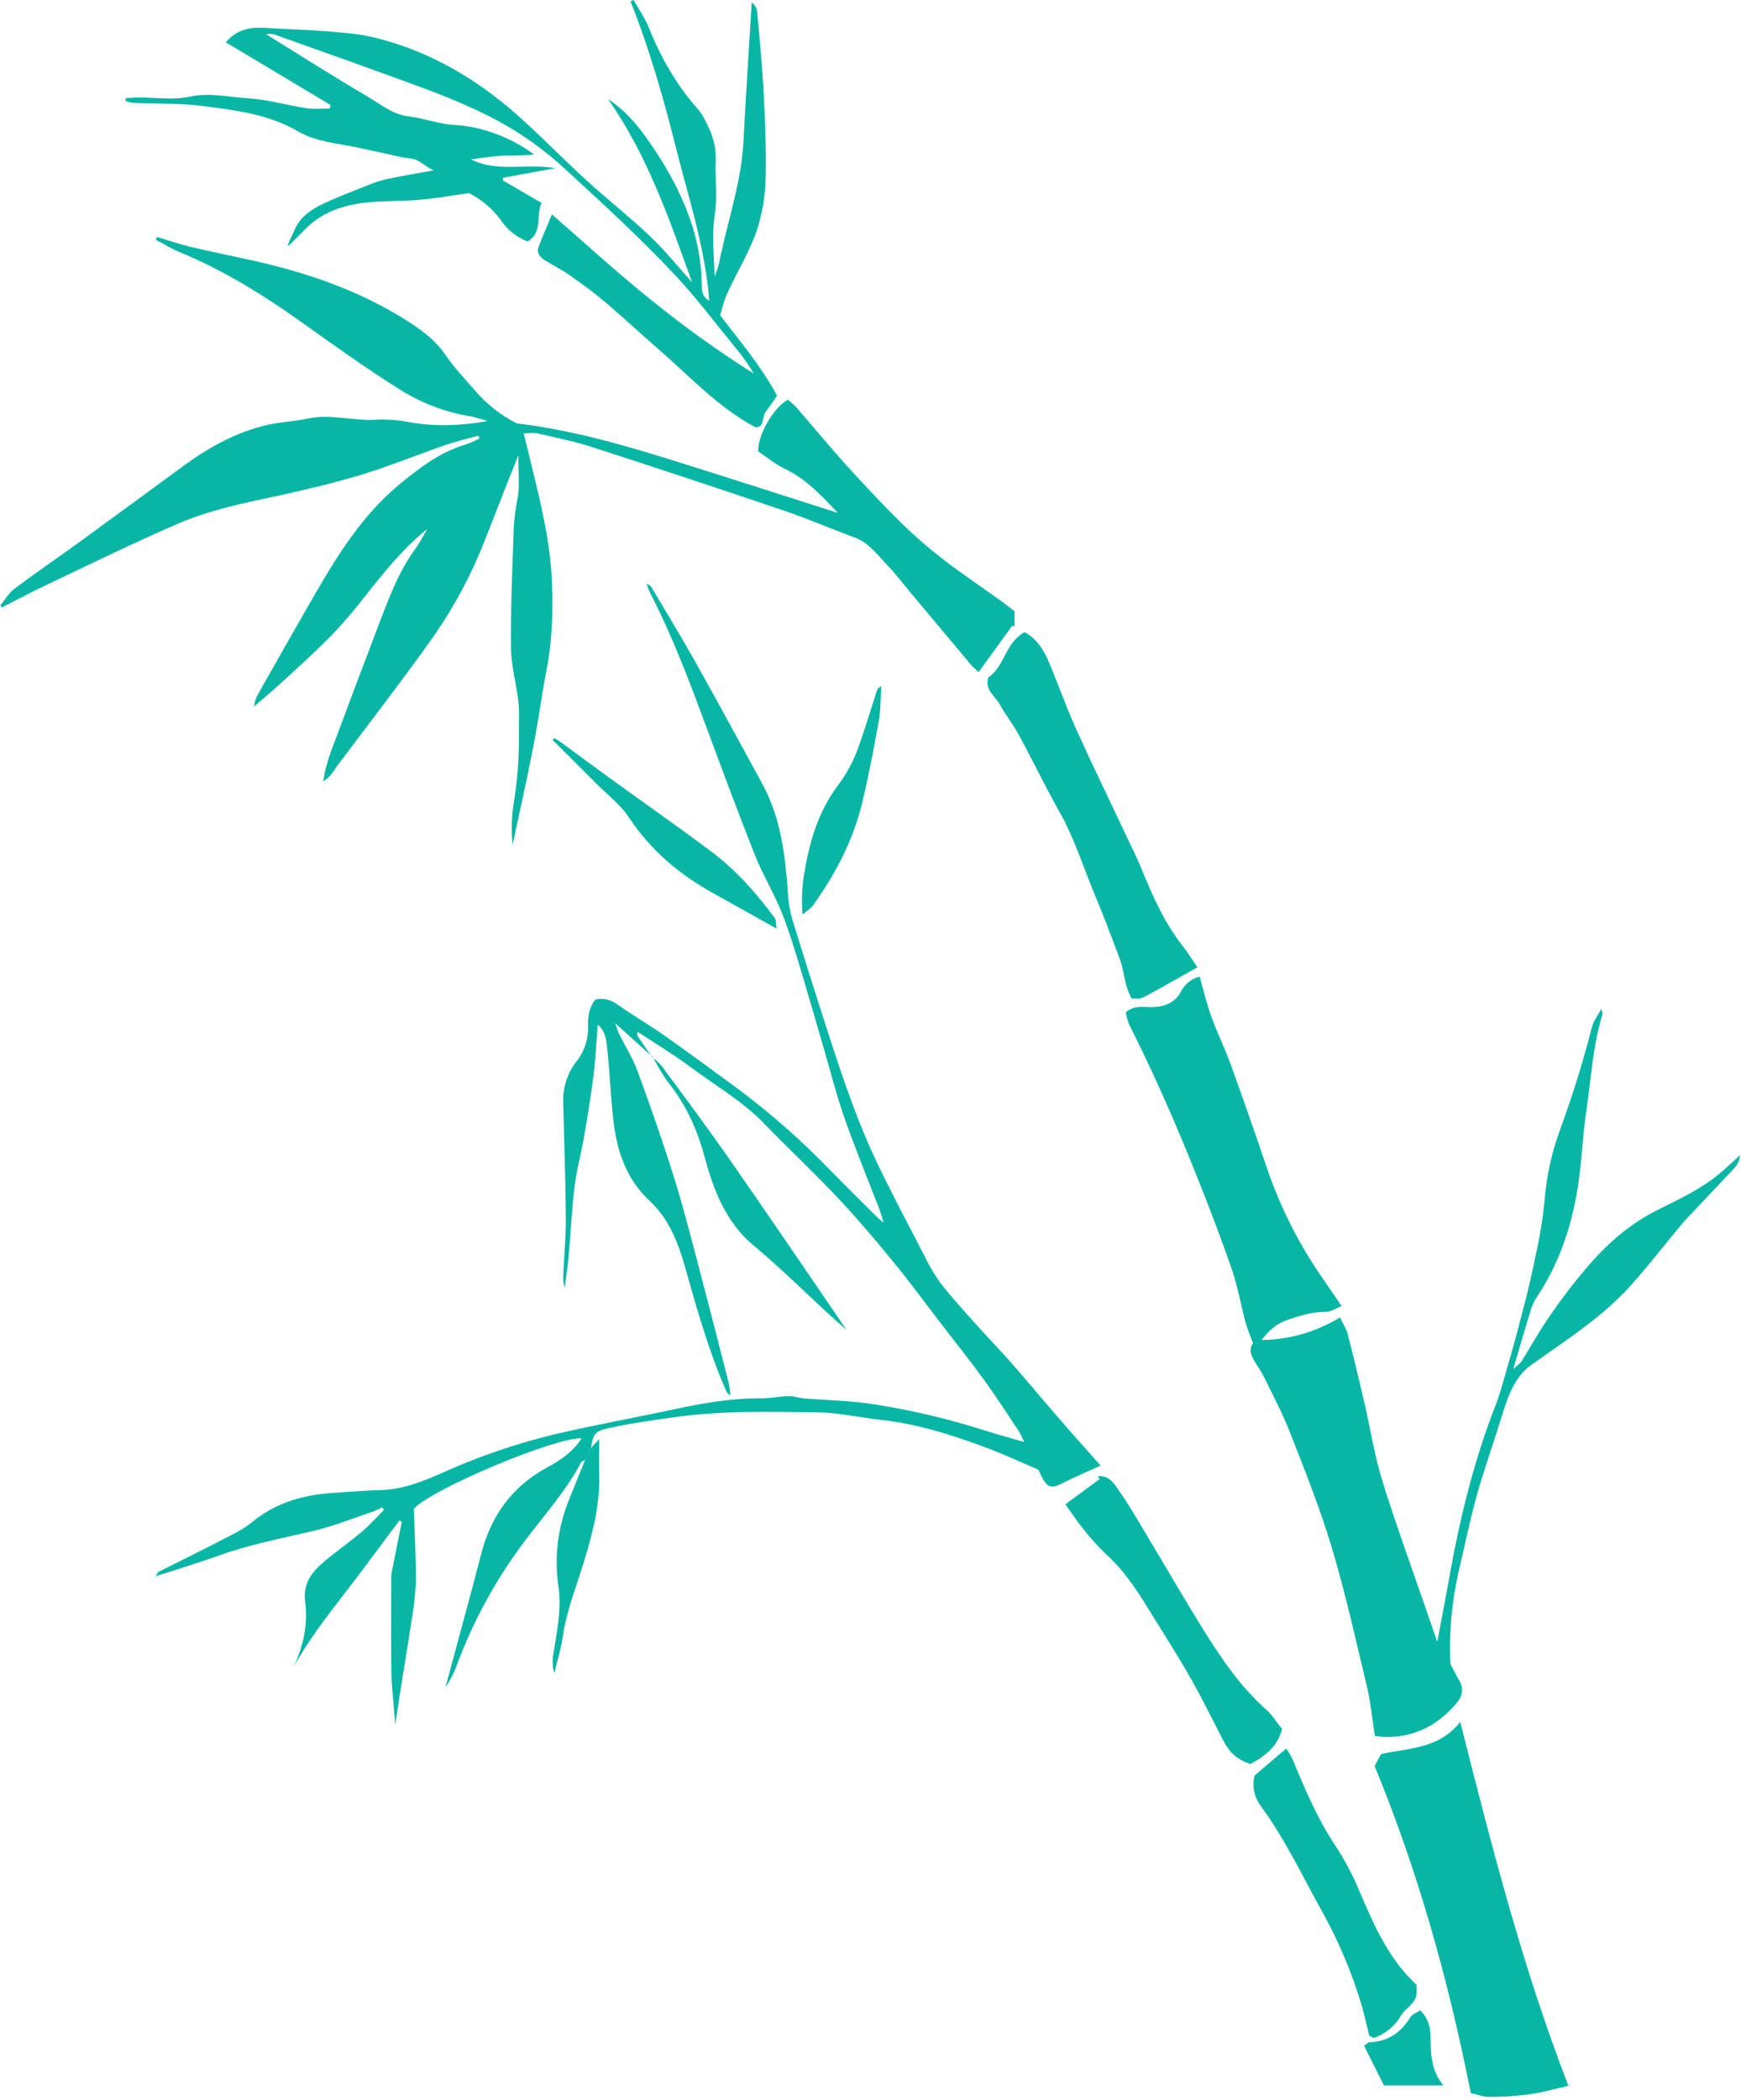
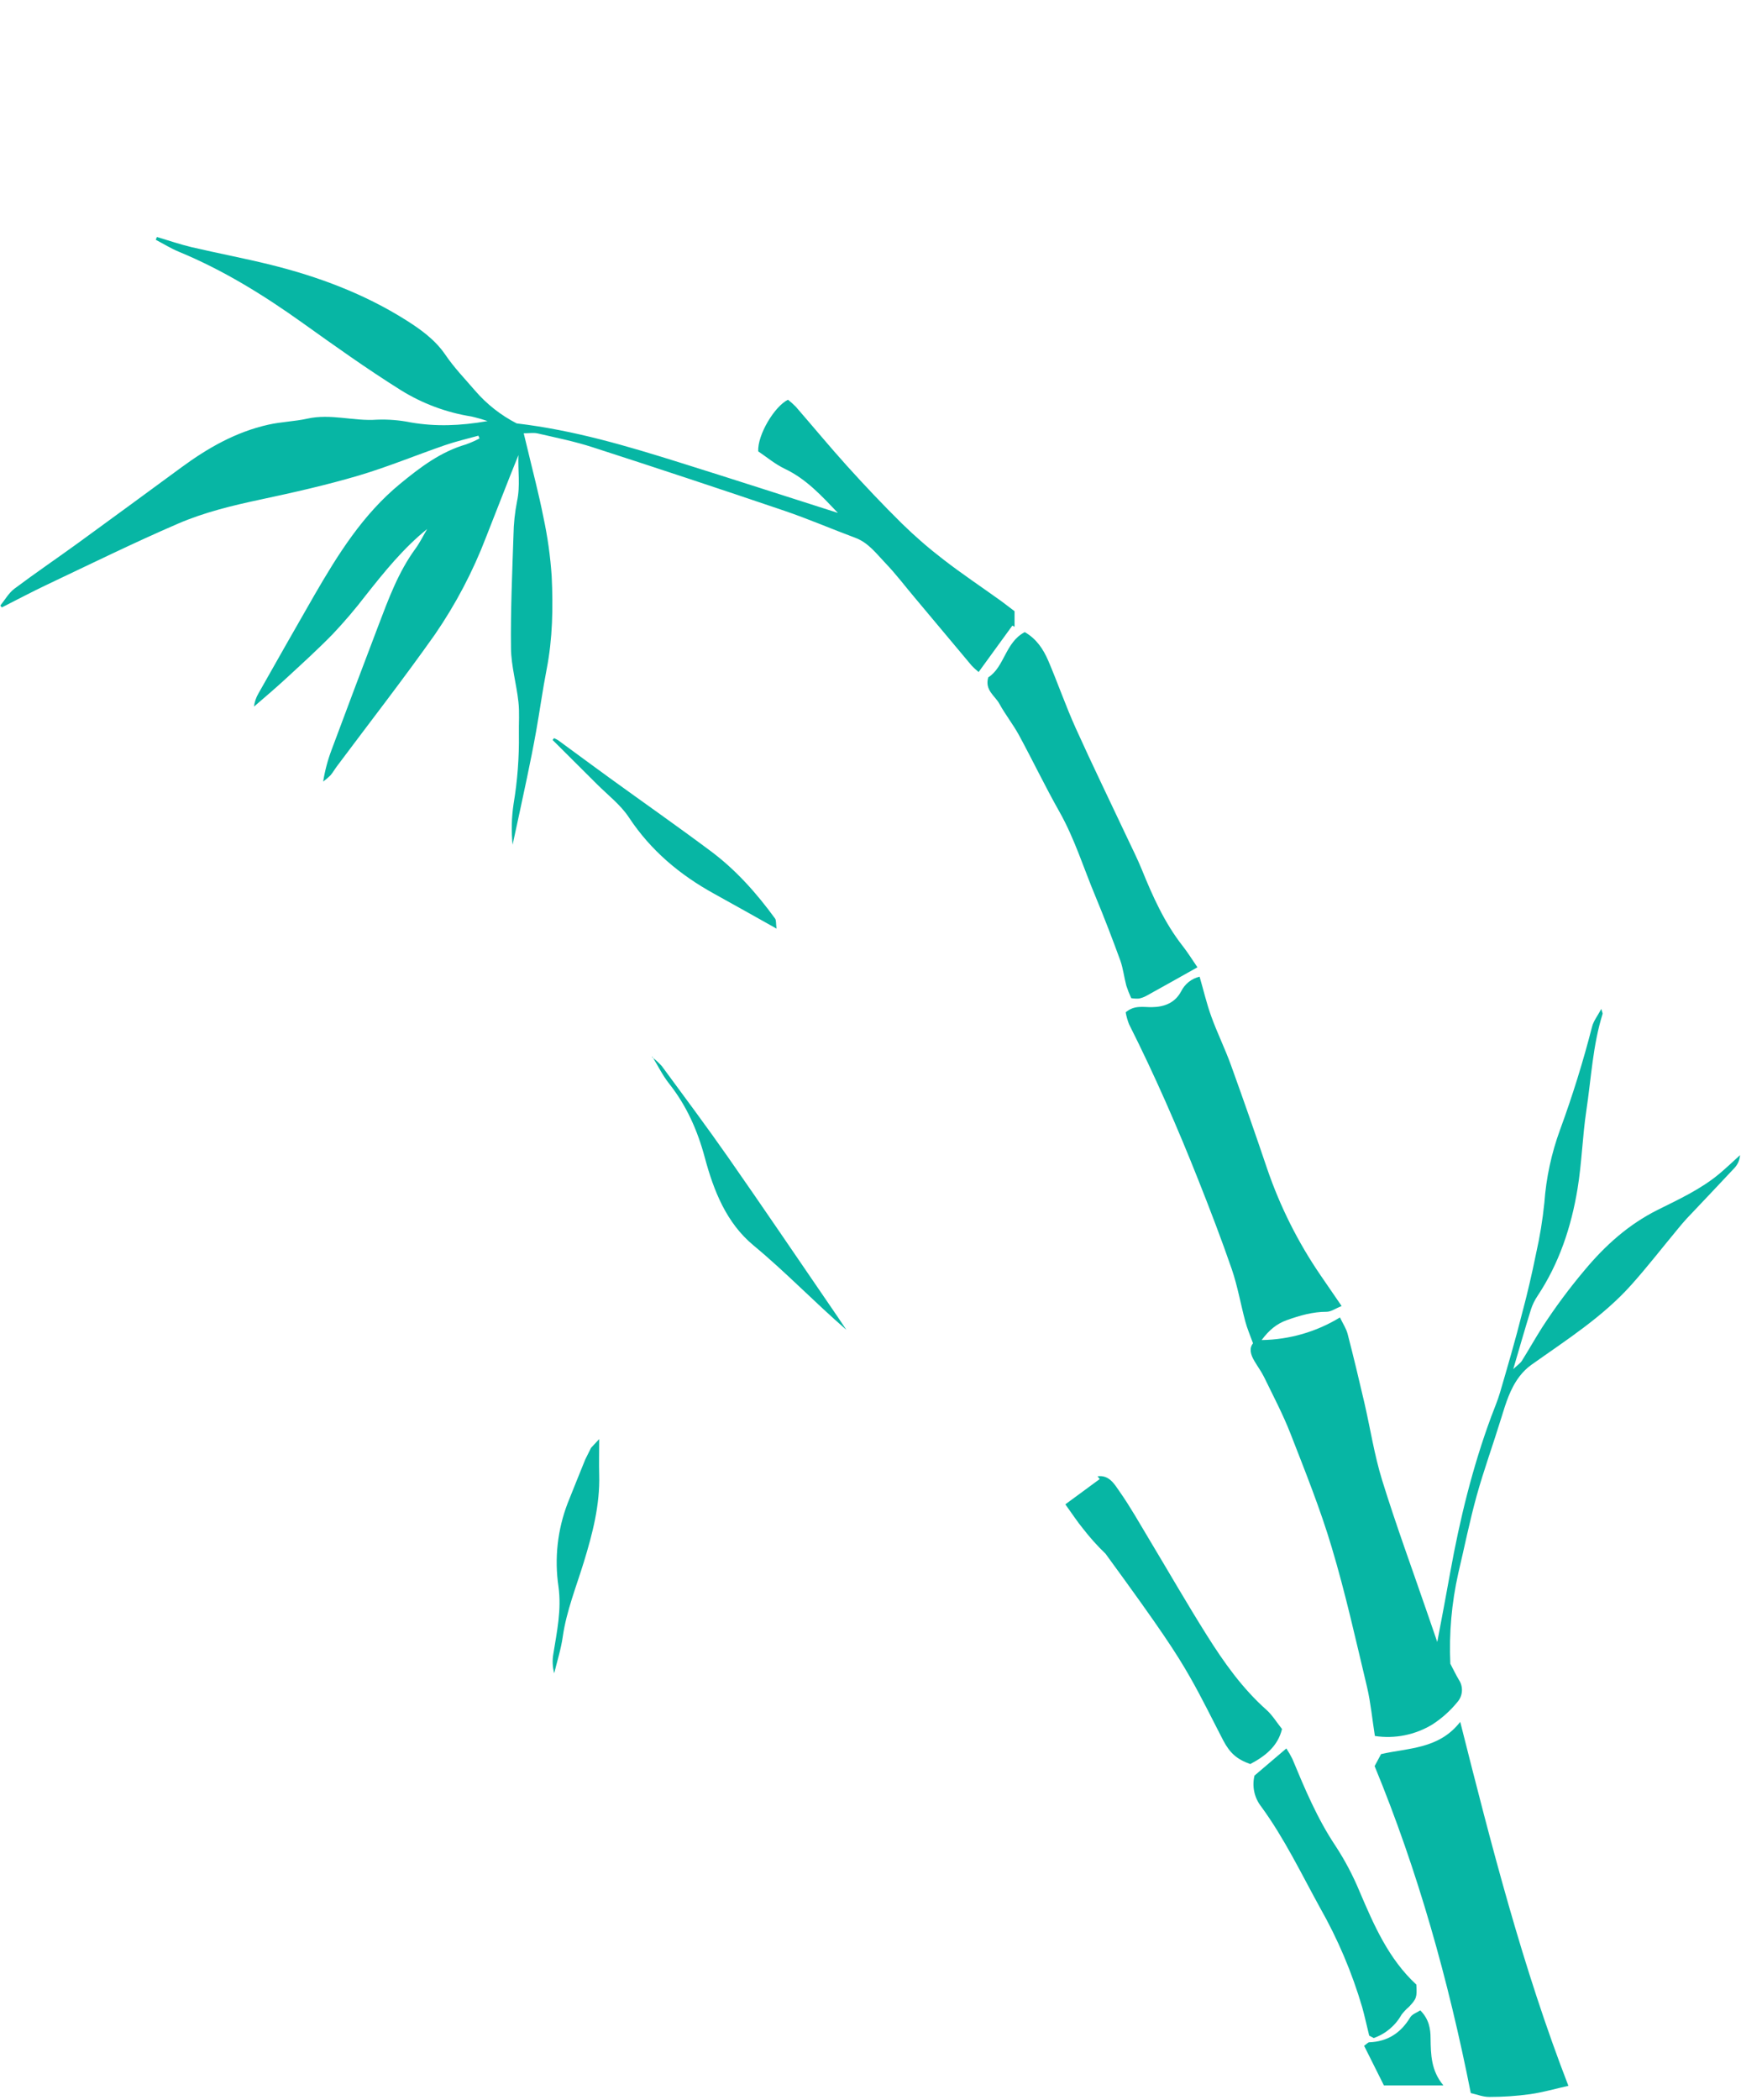
<svg xmlns="http://www.w3.org/2000/svg" width="628" height="757" viewBox="0 0 628 757" fill="none">
  <g clip-path="url(#clip0)">
    <path d="M0.65 219C6.11 216.25 11.5 213.37 17.02 210.76C32.67 203.35 48.22 195.7 64.11 188.84C73.65 184.71 83.84 182.25 94.11 180.07C105.89 177.56 117.66 174.9 129.21 171.5C139.8 168.37 150.05 164.11 160.51 160.5C164.45 159.14 168.51 158.21 172.56 157.08C172.69 157.41 172.83 157.75 172.97 158.08C171.399 158.9 169.776 159.615 168.11 160.22C158.93 162.88 151.59 168.47 144.33 174.43C130.86 185.5 121.89 199.9 113.33 214.69C106.56 226.43 99.9 238.22 93.22 250.01C92.366 251.467 91.818 253.084 91.61 254.76C95.32 251.53 99.1 248.37 102.72 245.03C108.57 239.64 114.48 234.3 120.03 228.61C124.211 224.185 128.163 219.549 131.87 214.72C138.63 206.17 145.43 197.72 154.09 190.72C152.69 193.09 151.48 195.6 149.86 197.81C143.69 206.23 140.16 215.9 136.5 225.5C130.82 240.413 125.197 255.34 119.63 270.28C118.222 273.999 117.197 277.853 116.57 281.78C117.503 281.095 118.386 280.343 119.21 279.53C120.07 278.53 120.7 277.39 121.48 276.34C133.32 260.49 145.48 244.88 156.9 228.72C164.406 217.799 170.593 206.027 175.33 193.65C179.23 183.83 182.98 173.97 187.01 164.07C186.77 169.58 187.73 175.07 186.51 180.7C185.715 184.733 185.283 188.83 185.22 192.94C184.77 206.54 184.15 220.14 184.32 233.74C184.4 240.21 186.32 246.65 187.01 253.14C187.43 256.93 187.1 260.8 187.17 264.63C187.292 273.04 186.656 281.444 185.27 289.74C184.525 294.645 184.401 299.624 184.9 304.56C186.64 296.5 188.41 288.44 190.1 280.37C191.27 274.78 192.4 269.18 193.4 263.57C194.72 256.18 195.73 248.73 197.17 241.36C199.35 230.24 199.53 218.99 199 207.77C198.523 200.586 197.52 193.447 196 186.41C194.34 177.96 192.11 169.61 190.13 161.22C189.79 159.81 189.44 158.4 188.91 156.22C190.84 156.22 192.47 155.93 193.96 156.27C200.62 157.81 207.36 159.16 213.84 161.27C236.933 168.73 259.967 176.357 282.94 184.15C291.56 187.08 299.94 190.71 308.48 193.88C313.26 195.65 316.12 199.63 319.41 203.05C323.16 206.95 326.41 211.28 329.93 215.44C336.79 223.627 343.65 231.813 350.51 240C351.292 240.814 352.123 241.579 353 242.29L365.17 225.55L365.96 225.98V220.36C364.53 219.28 362.75 217.89 360.96 216.57C354.06 211.62 346.96 206.89 340.28 201.71C335.051 197.704 330.069 193.386 325.36 188.78C318.51 182.03 311.9 175.03 305.45 167.9C299.15 160.9 293.19 153.7 287.04 146.62C286.164 145.724 285.229 144.889 284.24 144.12C279.38 146.48 273.19 156.79 273.5 162.73C276.39 164.66 279.56 167.35 283.19 169.07C290.84 172.72 296.33 178.72 302.24 184.92C282.94 178.77 264.1 172.67 245.24 166.77C226.38 160.87 207.24 155.12 186.37 152.65C180.657 149.719 175.563 145.713 171.37 140.85C167.73 136.61 163.8 132.55 160.68 127.95C156.93 122.44 151.68 118.72 146.36 115.36C131.36 105.92 114.84 99.73 97.66 95.47C88.17 93.12 78.56 91.32 69.04 89.09C64.84 88.09 60.75 86.67 56.61 85.44L56.17 86.44C58.94 87.89 61.62 89.57 64.5 90.76C80.5 97.36 94.99 106.33 109 116.32C120.69 124.67 132.4 133.03 144.56 140.65C152.351 145.5 161.035 148.738 170.1 150.17C172.047 150.619 173.97 151.17 175.86 151.82C165.86 153.56 157.1 153.82 148.23 152.31C144.192 151.486 140.069 151.15 135.95 151.31C127.56 151.92 119.34 149.04 110.79 150.95C106.26 151.95 101.42 152.07 96.79 153.11C85.05 155.74 74.94 161.52 65.39 168.54C53.01 177.64 40.613 186.71 28.2 195.75C20.54 201.31 12.69 206.63 5.12 212.31C3.12 213.84 1.75 216.31 0.12 218.31L0.65 219Z" fill="#07B6A4" />
    <path d="M495.94 625.88C503.115 626.967 510.444 625.501 516.65 621.74C520.112 619.508 523.197 616.74 525.79 613.54C526.709 612.453 527.25 611.097 527.333 609.677C527.416 608.256 527.036 606.847 526.25 605.66C525.17 603.84 524.25 601.92 523.15 599.82C522.655 588.871 523.62 577.904 526.02 567.21C528.23 557.87 530.11 548.43 532.67 539.21C535.23 529.99 538.65 520.59 541.51 511.27C543.15 505.96 544.72 500.63 548.17 496.16C549.354 494.614 550.756 493.246 552.33 492.1C564.91 483.16 578.03 474.86 588.43 463.24C594.23 456.76 599.57 449.86 605.13 443.17C606.18 441.9 607.22 440.62 608.34 439.42C614.14 433.27 619.99 427.16 625.73 421C626.863 419.75 627.54 418.153 627.65 416.47C625.2 418.69 622.81 420.98 620.28 423.1C613.57 428.73 605.67 432.34 597.92 436.21C587.46 441.44 579.02 449 571.53 458C566.041 464.512 560.961 471.359 556.32 478.5C553.77 482.5 551.47 486.61 548.96 490.61C548.41 491.49 547.44 492.1 545.85 493.61C548.17 485.73 550.12 478.89 552.23 472.1C552.786 470.381 553.58 468.748 554.59 467.25C562.41 455.5 566.76 442.39 569.03 428.64C570.58 419.27 570.81 409.69 572.23 400.28C573.97 388.68 574.54 376.86 578.07 365.55C578.15 365.29 577.92 364.93 577.61 363.75C576.28 366.23 574.84 368.04 574.3 370.08C571.069 382.687 567.205 395.123 562.72 407.34C559.625 415.788 557.724 424.627 557.07 433.6C556.444 439.782 555.442 445.92 554.07 451.98C552.61 459.15 550.97 466.3 549.07 473.37C546.65 483 543.87 492.5 541.09 502C540.22 505 538.98 507.82 537.91 510.72C531.16 528.96 526.58 547.72 523.12 566.86C521.63 575.05 520.12 583.23 518.44 591.98L514.78 581.36C509.33 565.49 503.53 549.73 498.57 533.72C495.73 524.57 494.29 514.99 492.12 505.63C490.21 497.39 488.24 489.16 486.12 480.98C485.61 478.98 484.39 477.22 483.34 474.98C474.825 480.181 465.067 482.996 455.09 483.13C457.76 479.54 460.51 477.26 464.21 475.94C468.87 474.28 473.5 472.94 478.54 472.94C480.11 472.94 481.69 471.77 483.94 470.86C481.09 466.71 478.69 463.25 476.33 459.77C468.213 447.911 461.741 435.007 457.09 421.41C452.87 408.917 448.52 396.467 444.04 384.06C441.88 378.06 439.04 372.36 436.9 366.39C435.24 361.82 434.14 357.04 432.71 352.12C431.282 352.458 429.946 353.107 428.797 354.019C427.648 354.932 426.713 356.086 426.06 357.4C423.84 361.55 420.06 363.04 415.51 363.11C412.45 363.16 409.17 362.28 406.05 364.98C406.306 366.447 406.712 367.885 407.26 369.27C416.52 387.65 424.75 406.5 432.33 425.62C436.53 436.21 440.62 446.86 444.33 457.62C446.43 463.76 447.53 470.23 449.22 476.52C449.89 479.02 450.94 481.41 451.98 484.31C450.47 486.17 451.15 488.46 452.48 490.7C453.66 492.7 455.02 494.53 456.02 496.58C459.29 503.32 462.81 509.97 465.52 516.93C470.78 530.43 476.21 543.93 480.34 557.78C485.34 574.45 489.1 591.48 493.15 608.42C494.44 614 494.97 619.77 495.94 625.88Z" fill="#07B6A4" />
-     <path d="M213.19 522C213.86 517.18 214.73 516 218.73 515.09C227.01 513.19 235.4 512.03 243.84 510.87C260.84 508.52 277.91 508.99 294.96 509.21C302.6 509.31 310.22 511.08 317.86 511.92C331.11 513.37 343.67 517.4 356.05 522.05C362.45 524.45 368.67 527.36 374.58 529.88C375.098 531.112 375.679 532.317 376.32 533.49C378.23 536.49 379.66 536.55 382.89 534.9C387.38 532.61 392.04 530.66 397.01 528.39C392.08 522.82 387.01 517.22 382.11 511.53C376.18 504.7 370.39 497.74 364.43 490.94C360.5 486.47 356.32 482.22 352.35 477.78C347.86 472.78 343.28 467.78 339.14 462.44C336.856 459.249 334.871 455.855 333.21 452.3C327.71 441.7 322.11 431.15 316.92 420.4C309.68 405.4 304.31 389.67 299.19 373.86C294.57 359.62 290.06 345.343 285.66 331.03C284.812 327.871 284.312 324.628 284.17 321.36C283.17 307.91 281.55 294.65 274.95 282.56C267.03 268.08 259.18 253.56 251.11 239.17C245.93 229.92 240.41 220.87 235.01 211.75C234.815 211.437 234.556 211.168 234.252 210.96C233.947 210.751 233.603 210.608 233.24 210.54C233.625 211.682 234.069 212.804 234.57 213.9C242.75 229.73 248.95 246.38 255.14 263.05C260.74 278.16 266.34 293.27 272.29 308.24C274.99 315.03 278.81 321.37 281.61 328.13C284.1 334.13 286.02 340.37 287.92 346.59C291.15 357.17 294.17 367.82 297.28 378.44C299.61 386.44 301.63 394.44 304.35 402.3C307.81 412.3 311.81 422.11 315.63 431.98C316.884 434.833 317.908 437.783 318.69 440.8C317.78 440.01 316.84 439.27 315.99 438.42C310.55 433.02 305.1 427.63 299.72 422.16C289.302 411.338 278.014 401.388 265.97 392.41C257.25 386.06 248.59 379.62 239.77 373.41C234.31 369.57 228.48 366.24 223.04 362.36C220.41 360.49 217.85 359.65 214.77 360.36C212.45 363.24 211.99 366.53 212.13 370.1C212.258 374.72 210.725 379.233 207.81 382.82C204.511 387.169 202.866 392.55 203.17 398C203.5 411.6 204 425.2 204.1 438.8C204.16 445.8 203.49 452.8 203.18 459.8C203.06 461.304 203.24 462.817 203.71 464.25C204.18 460.48 204.77 456.72 205.11 452.93C205.86 444.57 206.22 436.17 207.24 427.85C207.96 421.85 209.61 416.02 210.63 410.08C211.91 402.68 213.15 395.26 214.08 387.8C214.84 381.8 215.08 375.73 215.63 369.43C218.63 371.94 218.74 375.51 219.09 378.74C220 387.08 220.27 395.48 221.24 403.81C222.52 414.92 225.8 425.07 234.47 433.11C241.34 439.48 244.66 448.11 247.19 457.11C251.44 472.11 255.65 487.19 261.98 501.53C262.085 501.87 262.275 502.179 262.533 502.425C262.79 502.672 263.105 502.849 263.45 502.94C263.339 501.476 263.142 500.021 262.86 498.58C258.98 483.45 255.11 468.32 251.12 453.22C248.54 443.47 246.04 433.68 242.99 424.07C238.99 411.35 234.58 398.74 229.99 386.21C228.27 381.5 225.52 377.21 223.29 372.65C222.82 371.65 222.54 370.65 221.91 368.9L235.3 380.99L235.15 381.13L230.01 373.52C229.8 373.21 229.67 372.85 230.01 371.99C236.34 376.18 242.87 380.1 248.95 384.63C257.87 391.28 267.63 396.83 275.48 404.93C284.23 413.93 293.41 422.56 302.04 431.69C308.93 438.98 315.45 446.69 321.81 454.42C328.17 462.15 334.05 470.2 340.14 478.11C345.14 484.6 350.24 490.99 355.04 497.62C359.44 503.7 363.51 510.02 367.68 516.27C368.338 517.439 368.923 518.648 369.43 519.89C364.33 518.4 359.71 517.19 355.18 515.71C342.296 511.6 329.118 508.478 315.76 506.37C307.34 504.98 298.71 504.9 290.18 504.17C288.24 504.01 286.31 503.32 284.38 503.36C281.11 503.43 277.85 504.17 274.59 504.14C264 504.06 253.69 505.84 243.4 508.05C228.74 511.19 213.96 513.82 199.4 517.28C185.782 520.601 172.499 525.17 159.72 530.93C152.56 534.1 145.29 537.01 137.24 537.23C131.64 537.39 126.04 537.85 120.44 538.23C109.62 538.89 99.63 541.63 91 548.73C87.67 551.48 83.59 553.36 79.71 555.37C72.3 559.22 64.78 562.87 57.32 566.64C56.95 566.83 56.76 567.37 56.1 568.3C64.01 565.73 71.45 563.52 78.73 560.89C89.81 556.89 101.31 554.68 112.73 552.03C120.31 550.27 127.6 547.27 135.01 544.79C135.982 544.399 136.93 543.951 137.85 543.45L138.48 544.39C135.84 547.03 133.36 549.86 130.48 552.27C126.11 555.97 121.39 559.27 117 562.93C112.61 566.59 109.21 570.82 110.07 577.31C111.15 585.56 109.47 593.47 105.85 601.09C111.14 591.48 117.77 582.95 124.37 574.39C130.97 565.83 137.52 556.92 144.08 548.17L144.94 548.66C143.71 554.78 142.45 560.9 141.27 567.03C141.116 568.187 141.073 569.355 141.14 570.52C141.14 581.35 140.97 592.19 141.2 603.02C141.32 609.1 142.08 615.17 142.6 621.79C143.14 618.07 143.6 614.79 144.1 611.61C145.53 602.61 147.05 593.61 148.41 584.51C149.272 579.833 149.803 575.102 150 570.35C150.06 561.59 149.56 552.83 149.28 543.98C155.28 537.05 200.28 518.08 209.79 518.57C206.73 523.38 202.13 526.49 197.43 529.03C184.68 535.92 177.14 546.45 173.56 560.27C169.46 576.14 165.09 591.93 160.64 608.5C161.89 606.27 162.96 604.62 163.77 602.85C164.58 601.08 165.3 598.85 166.07 596.94C171.973 582.043 179.868 568.015 189.54 555.24C196.41 546.12 204.13 537.59 209.54 527.37C209.81 526.88 210.54 526.65 211.12 526.29L213.19 522Z" fill="#07B6A4" />
-     <path d="M227.44 0.51C234.38 17.87 239.44 35.82 243.98 53.87C248.49 71.73 254.36 89.35 255.84 108.41C253.13 106.87 253.15 104.77 253.13 102.65C253.014 94.464 251.541 86.354 248.77 78.65C245.06 68.13 239.46 58.51 232.96 49.42C229.16 44.12 224.91 39.34 219.31 35.71C233.49 55.85 241.38 78.89 249.65 101.8C244.65 96.24 239.92 90.34 234.5 85.19C227.23 78.28 219.29 72.07 211.87 65.31C204.27 58.38 197.05 51.04 189.49 44.07C173.65 29.41 155.65 18.42 134.46 13.4C128.59 12 122.46 11.68 116.41 11.18C109.83 10.64 103.21 10.57 96.62 10.11C91.02 9.72 85.75 10.11 81.47 15.26L119.25 37.87C119.16 38.29 119.06 38.7 118.96 39.12C116.24 39.12 113.46 39.46 110.8 39.05C103.55 37.94 96.38 35.85 89.1 35.4C82.29 34.98 75.58 33.3 68.46 34.85C62.57 36.14 56.18 35.12 50.02 35.15C48.46 35.15 46.9 35.31 45.35 35.39C45.35 35.75 45.3 36.1 45.27 36.45C46.213 36.745 47.18 36.956 48.16 37.08C56.59 37.45 65.1 37.17 73.44 38.25C85.05 39.75 96.88 41.19 107.29 47.25C114.05 51.16 121.55 51.65 128.87 53.16C133.17 54.05 137.45 55.07 141.74 55.98C143.796 56.498 145.884 56.878 147.99 57.12C151.38 57.4 153.18 60.06 156.47 61.42C150.79 62.42 146 63.25 141.25 64.21C139.027 64.62 136.842 65.219 134.72 66C128.65 68.38 122.54 70.68 116.64 73.44C112.17 75.53 108.07 78.28 106.09 83.27C105.4 85.04 104.17 86.6 103.8 88.9C105.8 86.9 107.8 85.04 109.7 83.03C115.4 77.03 122.7 74.24 130.63 73.21C137.48 72.32 144.49 72.62 151.4 72.03C156.9 71.57 162.4 70.57 169.16 69.63C173.751 71.925 177.715 75.302 180.71 79.47C183.064 82.889 186.386 85.525 190.25 87.04C196.05 83.82 193.11 77.54 195.39 73.18L181.31 65L181.47 64.08L200.34 60.63C189.63 58.84 179.34 62.24 169.86 57.45C173.61 57 177.35 56.37 181.12 56.14C184.89 55.91 188.73 56.14 192.66 55.72C188.393 52.529 183.675 49.991 178.66 48.19C173.772 46.344 168.628 45.268 163.41 45C158.09 44.68 152.9 42.62 147.57 42C141.69 41.34 137.42 37.66 132.74 34.91C120.36 27.65 108.27 19.91 95.97 12.33C96.867 12.176 97.783 12.176 98.68 12.33C117.54 19.06 136.42 25.72 155.19 32.69C162.519 35.438 169.702 38.562 176.71 42.05C186.808 47.169 196.125 53.701 204.38 61.45C217.73 73.65 231.02 85.92 243.38 99.05C251.14 107.27 257.93 116.4 265.12 125.15C267.656 128.132 269.924 131.331 271.9 134.71C258.915 126.502 246.43 117.529 234.51 107.84C222.51 98.23 211.17 87.78 199.09 77.31C197.24 81.76 195.59 85.41 194.23 89.16C193.49 91.16 194.79 92.72 196.41 93.74C199.41 95.65 202.68 97.25 205.61 99.31C210.02 102.41 214.4 105.6 218.51 109.08C224.81 114.41 230.79 120.08 237.04 125.48C248.49 135.31 258.68 146.71 272.55 154.07C275.87 154 274.77 150.46 276.07 148.67C277.37 146.88 278.68 144.97 280.31 142.67C274.94 132.67 267.54 123.75 259.78 113.72C260.339 111.343 261.05 109.005 261.91 106.72C265.84 97.57 271.62 89.23 274.05 79.44C275.092 75.498 275.762 71.467 276.05 67.4C276.37 61.25 276.27 55.07 276.1 48.91C275.907 41.803 275.573 34.703 275.1 27.61C274.57 19.73 273.83 11.87 273.1 4.01C273.003 3.388 272.781 2.792 272.445 2.259C272.11 1.725 271.669 1.266 271.15 0.91C270.83 6.32 270.49 11.72 270.15 17.13C269.49 28.33 268.76 39.53 268.2 50.73C267.47 65.22 262.74 78.88 259.77 92.91C259.387 95.234 258.715 97.502 257.77 99.66C257.55 92.12 256.68 84.73 257.85 77.17C258.78 71.17 257.98 64.87 258.15 58.71C258.384 54.764 257.699 50.817 256.15 47.18C254.89 44.4 253.59 41.45 251.59 39.18C243.88 30.49 238.33 20.61 234 9.9C232.6 6.42 230.39 3.27 228.54 -0.03L227.44 0.51Z" fill="#07B6A4" />
    <path d="M526.72 620.79C519.05 630.65 508.06 630.13 498.17 632.41L495.84 636.74C511.42 674.49 522.43 713.74 530.53 754.62C532.64 755.09 534.94 756.03 537.24 756.01C542.177 756.013 547.108 755.679 552 755.01C556.65 754.34 561.2 753.01 565.74 752.01C549.24 709.41 538.01 665.5 526.72 620.79Z" fill="#07B6A4" />
    <path d="M369.65 227.9C362.6 231.55 362.36 240.46 356.47 244.22C355.15 248.83 358.87 250.81 360.47 253.7C362.57 257.55 365.35 261.04 367.47 264.89C372.47 274.09 376.99 283.55 382.14 292.65C387.63 302.36 390.86 312.97 395.14 323.16C398.32 330.82 401.3 338.58 404.14 346.37C405.14 349.25 405.48 352.37 406.28 355.37C406.778 356.905 407.369 358.407 408.05 359.87C408.961 360.025 409.887 360.076 410.81 360.02C411.763 359.829 412.68 359.492 413.53 359.02C419.53 355.72 425.45 352.37 431.93 348.74C429.93 345.79 428.37 343.31 426.58 341.03C420.07 332.72 415.82 323.24 411.89 313.56C410.29 309.63 408.38 305.83 406.57 302C400.38 288.84 394.01 275.78 388.03 262.53C384.42 254.53 381.54 246.2 378.09 238.13C376.29 234 373.87 230.32 369.65 227.9Z" fill="#07B6A4" />
-     <path d="M450.98 636C456.3 633.2 460.92 629.64 462.44 623.37C460.38 620.78 458.9 618.31 456.85 616.48C448.13 608.74 441.48 599.35 435.35 589.61C428.23 578.3 421.57 566.71 414.69 555.26C411.16 549.4 407.81 543.4 403.89 537.81C402.05 535.2 400.17 531.68 395.89 532.25L396.68 533.25L384.28 542.36C386.97 546.1 388.62 548.65 390.54 550.98C393.054 554.244 395.809 557.316 398.78 560.17C405.01 565.74 409.59 572.51 413.9 579.53C419.02 587.85 424.34 596.06 429.18 604.53C433.48 612.04 437.27 619.85 441.26 627.53C443.65 632 446.01 634.21 450.98 636Z" fill="#07B6A4" />
+     <path d="M450.98 636C456.3 633.2 460.92 629.64 462.44 623.37C460.38 620.78 458.9 618.31 456.85 616.48C448.13 608.74 441.48 599.35 435.35 589.61C428.23 578.3 421.57 566.71 414.69 555.26C411.16 549.4 407.81 543.4 403.89 537.81C402.05 535.2 400.17 531.68 395.89 532.25L396.68 533.25L384.28 542.36C386.97 546.1 388.62 548.65 390.54 550.98C393.054 554.244 395.809 557.316 398.78 560.17C419.02 587.85 424.34 596.06 429.18 604.53C433.48 612.04 437.27 619.85 441.26 627.53C443.65 632 446.01 634.21 450.98 636Z" fill="#07B6A4" />
    <path d="M493.89 733.91L495.52 734.78C499.761 733.295 503.316 730.316 505.52 726.4C506.321 725.339 507.237 724.37 508.25 723.51C510.98 720.61 511.16 720.07 510.89 715.51C500.89 706.28 495.62 694.14 490.4 681.91C488.036 676.204 485.147 670.731 481.77 665.56C475.18 655.72 470.67 644.95 466.17 634.13C465.524 632.833 464.8 631.578 464 630.37L452.51 640.16C452.039 642.094 452.016 644.11 452.443 646.055C452.869 647.999 453.733 649.82 454.97 651.38C463.29 662.77 469.35 675.46 476.12 687.75C482.56 699.085 487.67 711.124 491.35 723.63C492.22 726.73 492.9 729.91 493.89 733.91Z" fill="#07B6A4" />
    <path d="M199.32 266.78C204.65 272.09 210 277.38 215.32 282.71C219.24 286.65 223.86 290.15 226.86 294.71C234.75 306.66 245.22 315.4 257.58 322.22C264.85 326.22 272.07 330.31 280.11 334.8C279.85 332.89 280.03 331.8 279.58 331.17C272.95 322.07 265.49 313.67 256.45 306.92C244.29 297.84 231.84 289.14 219.55 280.23C213.47 275.84 207.45 271.35 201.4 266.93C200.909 266.622 200.394 266.354 199.86 266.13L199.32 266.78Z" fill="#07B6A4" />
    <path d="M235.3 380.94C237.3 384.21 239.01 387.72 241.37 390.7C247.67 398.65 251.62 407.6 254.23 417.34C257.45 429.34 262.03 440.92 271.81 449.02C283.42 458.63 293.81 469.51 305.28 479.43C303.28 476.43 301.28 473.43 299.19 470.43C287.03 452.69 274.97 434.89 262.65 417.26C254.9 406.17 246.79 395.32 238.77 384.42C237.678 383.191 236.465 382.076 235.15 381.09L235.3 380.94Z" fill="#07B6A4" />
-     <path d="M289.48 329.73C291.16 328.28 292.48 327.52 293.26 326.41C301.43 315.05 307.84 302.78 311.08 289.1C313.36 279.44 315.25 269.67 317 259.89C317.72 255.89 317.59 251.76 317.87 247.34C317.26 247.87 316.59 248.15 316.44 248.61C313.88 256.33 311.68 264.19 308.75 271.76C307.004 275.99 304.707 279.971 301.92 283.6C294.92 293.09 291.92 303.9 290.02 315.32C289.275 320.086 289.094 324.922 289.48 329.73Z" fill="#07B6A4" />
    <path d="M213.19 522L211.12 526.16C209 531.42 206.86 536.66 204.77 541.93C201.09 551.51 199.946 561.878 201.45 572.03C202.6 580.48 200.87 588.25 199.6 596.27C199.185 598.598 199.291 600.988 199.91 603.27C200.96 598.9 202.36 594.58 202.98 590.16C204.32 580.79 207.9 572 210.65 563C213.76 552.82 216.43 542.56 216.14 531.76C216.03 527.69 216.14 523.61 216.14 518.83L213.19 522Z" fill="#07B6A4" />
    <path d="M492.05 737.57L499.19 751.85H520.65C516.19 746.53 516.11 740.75 516.02 734.8C516.02 731.53 515.47 727.95 512.31 724.8C511.1 725.61 509.39 726.15 508.69 727.31C505.29 732.95 500.52 736.07 493.89 736.31C493.47 736.33 493.08 736.84 492.05 737.57Z" fill="#07B6A4" />
  </g>
  <defs>
    <clipPath id="clip0">
      <rect width="627.65" height="756.01" fill="white" transform="matrix(-1 0 0 1 627.65 0)" />
    </clipPath>
  </defs>
</svg>